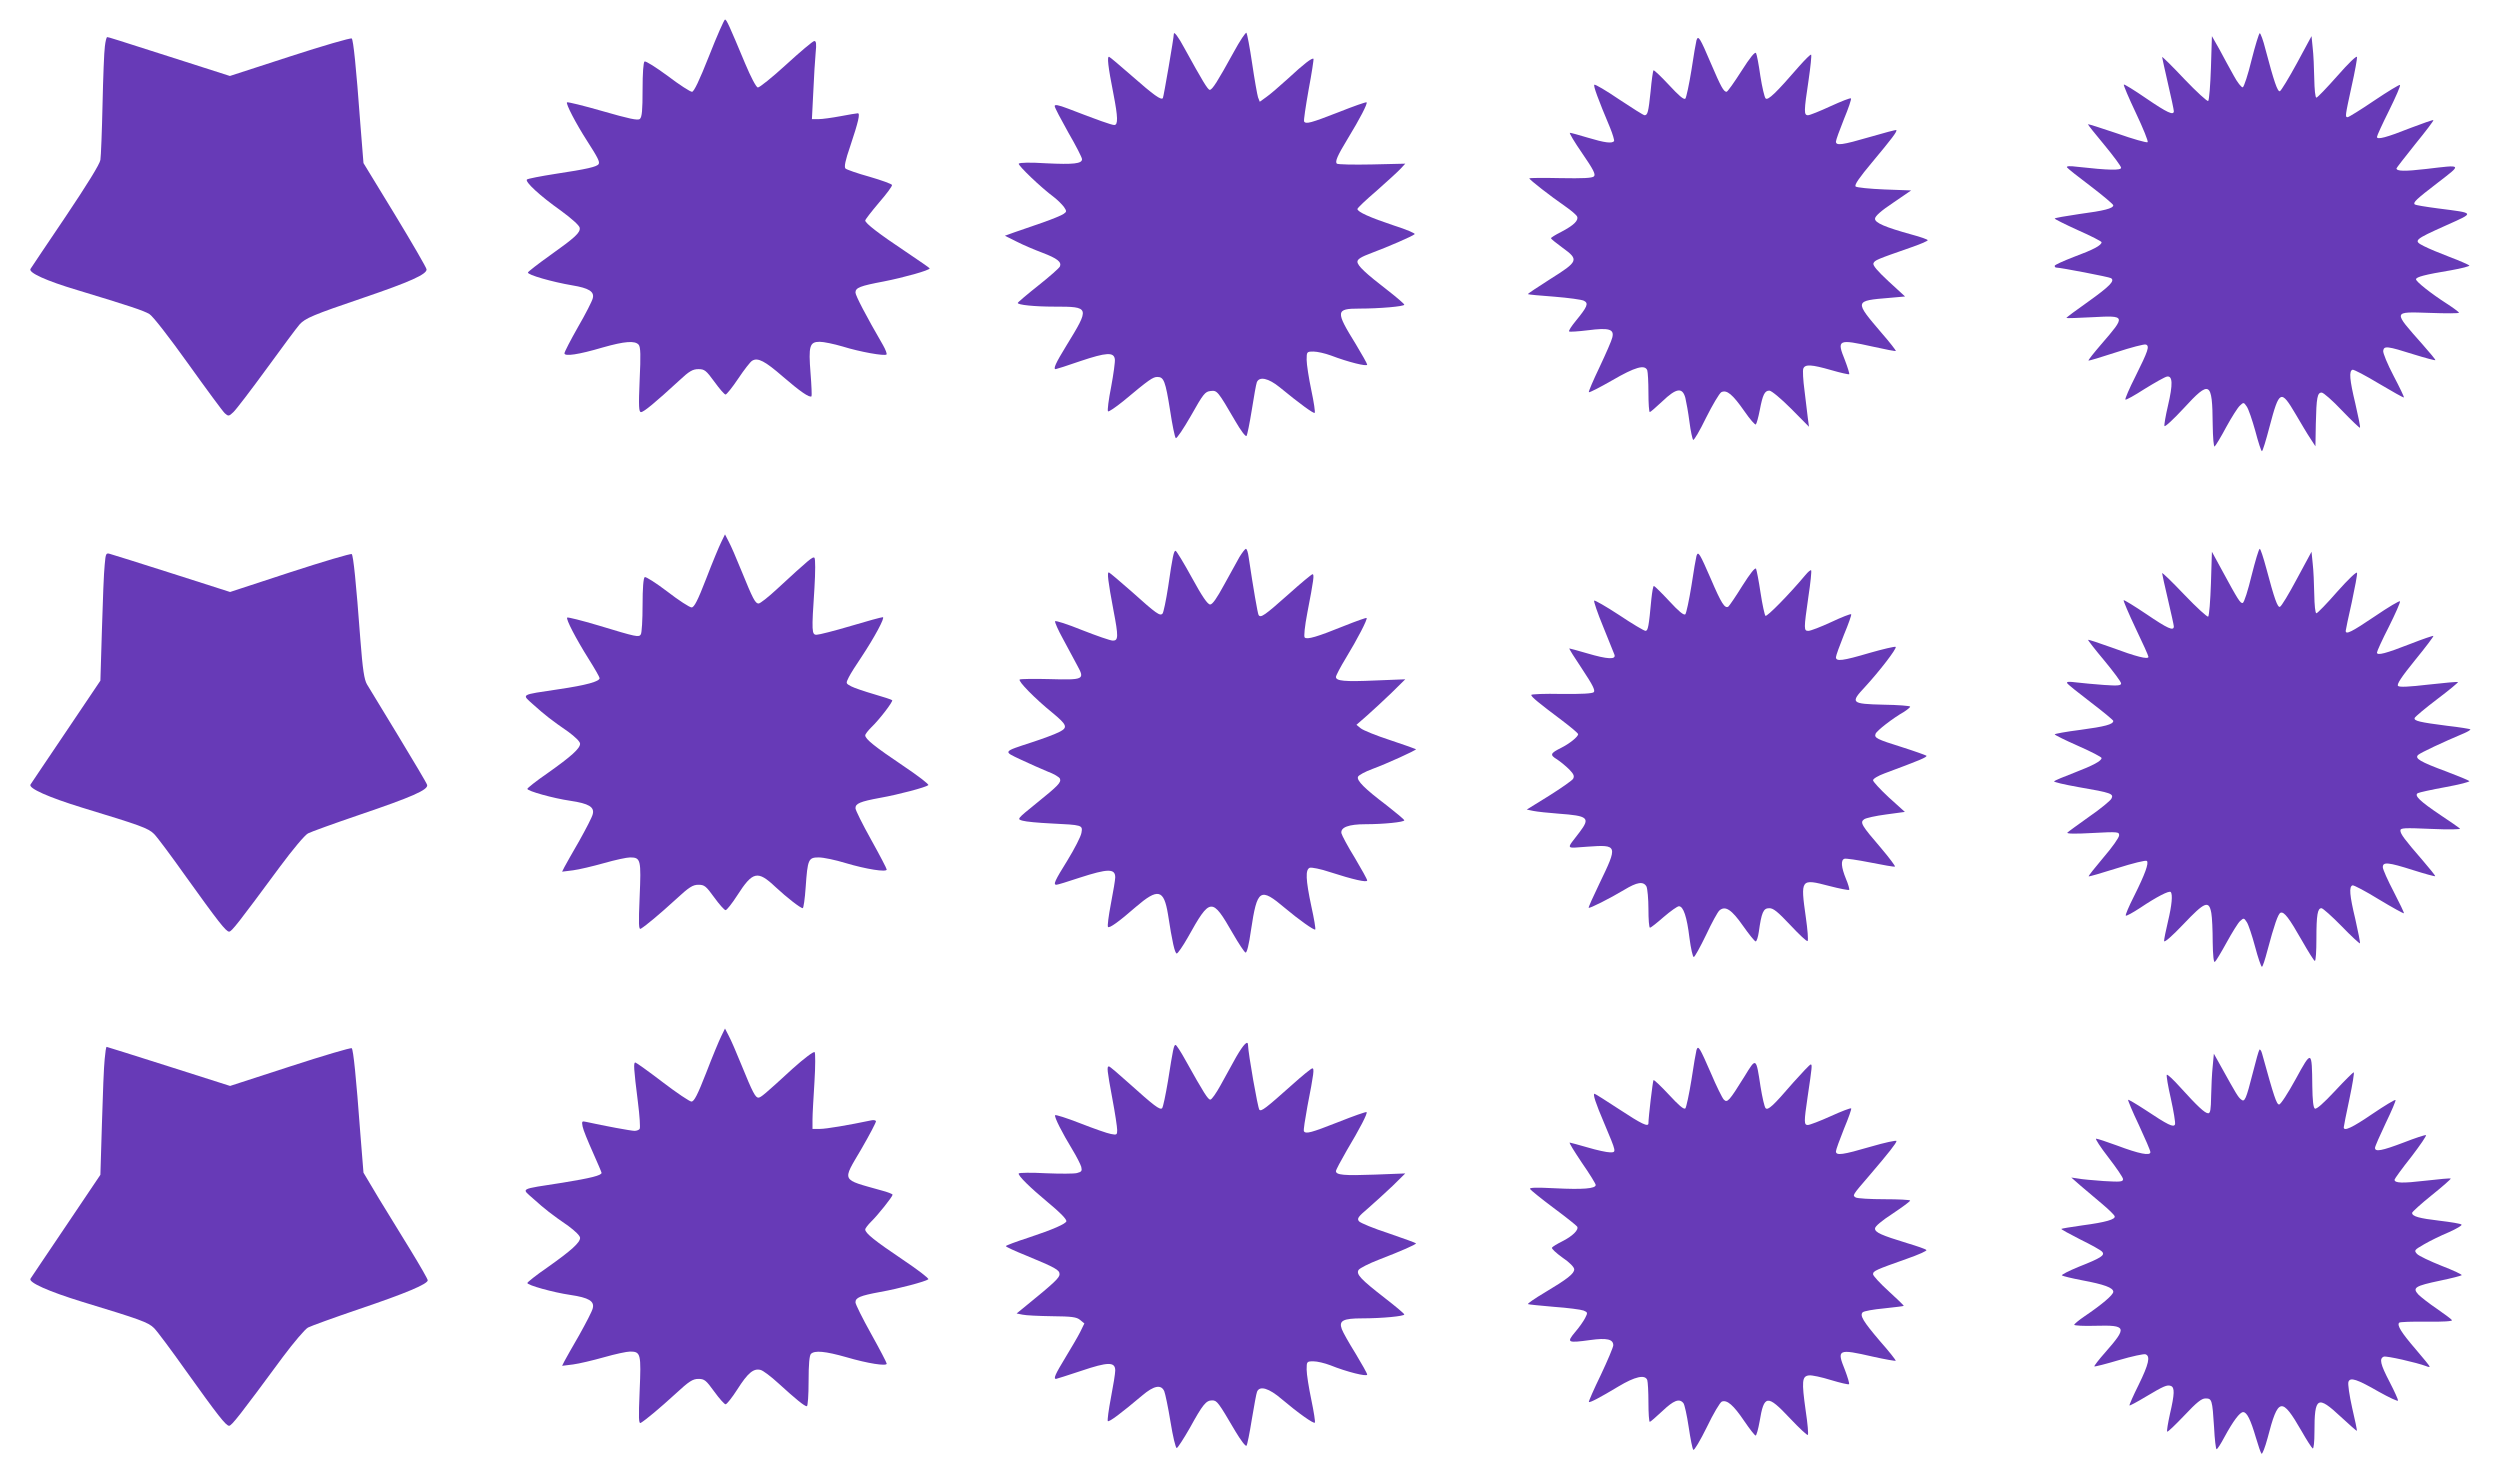
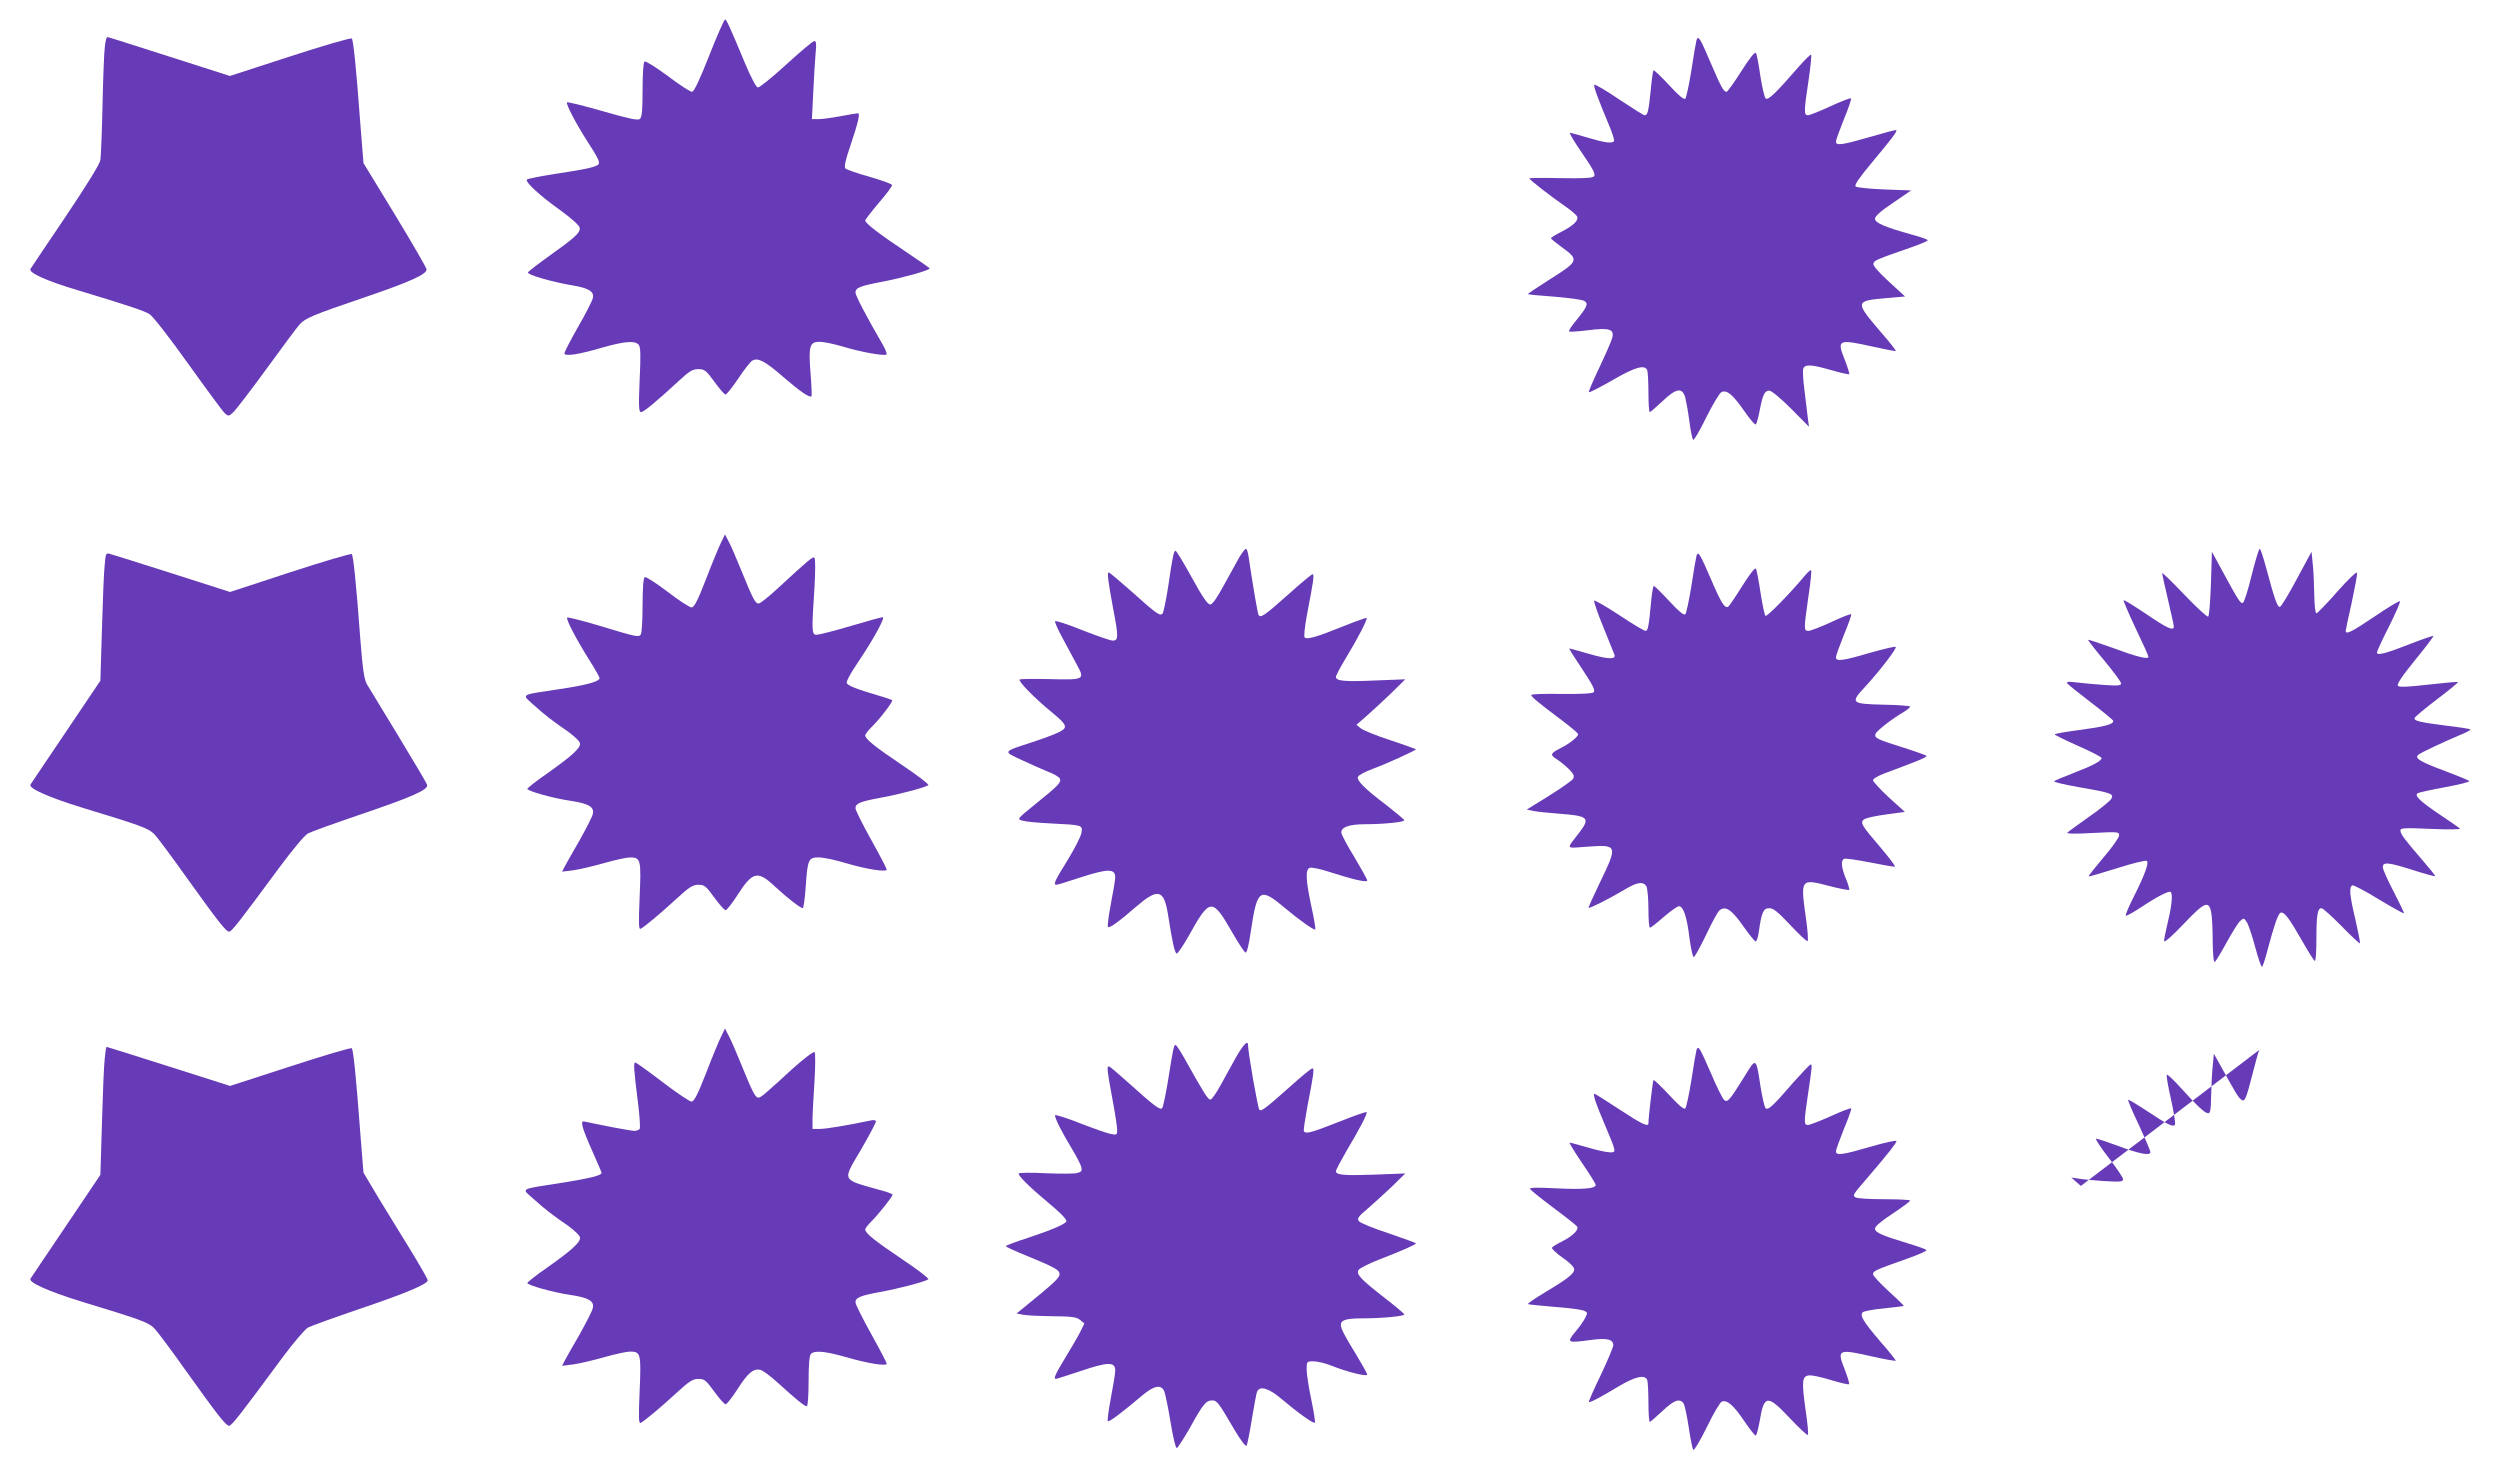
<svg xmlns="http://www.w3.org/2000/svg" version="1.0" width="1280pt" height="755pt" viewBox="0 0 1280 755" preserveAspectRatio="xMidYMid meet">
  <g transform="translate(0,755) scale(0.1,-0.1)" fill="#673ab7" stroke="none">
    <path d="M3631 7265 c-51 -129 -78 -185 -88 -185 -9 0 -65 36 -124 81 -60 44 -113 78 -119 74 -6 -4 -10 -60 -10 -144 0 -105 -3 -141 -14 -150 -10 -9 -55 1 -191 40 -97 28 -179 48 -182 45 -7 -7 46 -109 102 -196 56 -87 67 -109 60 -120 -8 -14 -61 -26 -220 -50 -77 -12 -143 -25 -147 -29 -12 -11 67 -84 173 -159 56 -41 95 -76 97 -88 4 -25 -22 -49 -154 -143 -59 -42 -109 -81 -111 -86 -4 -12 126 -49 227 -66 85 -14 114 -32 105 -66 -3 -14 -37 -81 -76 -148 -38 -67 -69 -127 -69 -134 0 -17 71 -7 196 30 113 32 165 36 184 14 10 -12 11 -54 5 -180 -6 -138 -4 -165 7 -165 14 0 73 49 196 162 51 48 69 58 98 58 31 0 39 -6 82 -65 26 -36 51 -65 57 -65 5 0 35 37 65 82 30 45 62 86 71 91 29 18 66 -2 157 -81 88 -76 137 -110 147 -101 2 3 0 56 -5 118 -11 140 -5 161 47 161 20 0 73 -11 117 -24 90 -28 215 -50 225 -41 3 4 -5 25 -18 48 -87 150 -141 254 -141 269 0 25 23 34 145 57 102 20 235 57 235 67 0 2 -55 40 -122 85 -138 92 -208 146 -208 160 0 5 32 46 70 91 39 45 69 85 67 91 -1 5 -53 24 -115 42 -62 17 -118 37 -123 42 -8 8 -1 42 24 114 42 126 52 169 39 169 -6 0 -46 -7 -89 -15 -43 -8 -93 -15 -112 -15 l-34 0 7 138 c3 75 9 165 12 200 5 49 3 62 -7 62 -8 -1 -72 -55 -144 -121 -71 -65 -137 -118 -145 -117 -9 2 -36 54 -65 123 -82 196 -95 225 -103 225 -4 0 -41 -83 -81 -185z" />
-     <path d="M6316 7282 c-82 -149 -109 -192 -122 -192 -10 0 -37 45 -129 212 -32 60 -55 90 -55 74 0 -19 -52 -321 -56 -328 -8 -13 -46 14 -162 116 -57 50 -108 93 -113 95 -12 4 -6 -49 22 -191 23 -118 24 -158 4 -158 -14 0 -84 25 -237 84 -50 19 -68 22 -68 13 0 -8 32 -68 70 -136 39 -67 70 -128 70 -136 0 -23 -43 -28 -185 -21 -78 5 -135 4 -139 -2 -5 -8 112 -121 181 -172 18 -14 40 -36 50 -49 15 -22 15 -25 -1 -36 -9 -7 -58 -27 -109 -45 -51 -17 -114 -40 -142 -49 l-50 -18 60 -30 c33 -17 92 -42 132 -57 76 -29 99 -47 90 -70 -3 -8 -53 -52 -111 -98 -58 -46 -105 -86 -105 -89 -1 -10 85 -19 188 -19 182 0 182 -2 60 -201 -54 -88 -68 -119 -54 -119 3 0 60 18 126 41 134 45 172 47 177 10 2 -13 -7 -77 -19 -142 -13 -65 -20 -121 -16 -125 3 -4 38 20 78 52 134 112 152 124 175 124 33 0 41 -21 65 -172 11 -73 24 -137 29 -141 4 -5 39 47 78 115 63 112 72 123 100 126 34 4 36 2 128 -156 26 -45 51 -79 56 -74 4 4 16 64 27 132 11 69 22 133 26 143 13 31 59 21 116 -25 106 -87 174 -136 180 -132 4 2 -4 55 -17 116 -13 62 -24 132 -24 156 0 41 1 42 35 42 19 0 59 -9 89 -20 89 -34 186 -58 186 -47 0 5 -27 53 -59 106 -104 168 -103 181 19 181 103 0 230 11 230 20 0 4 -37 36 -82 71 -118 91 -158 129 -158 149 0 13 19 25 73 45 83 31 208 85 220 96 5 4 -42 24 -105 44 -123 41 -188 70 -188 85 0 5 44 47 98 93 53 47 108 97 122 112 l25 27 -172 -4 c-94 -2 -174 0 -178 4 -11 10 2 40 56 129 61 100 102 179 96 185 -2 3 -67 -20 -145 -51 -139 -54 -166 -62 -175 -47 -3 4 8 77 23 162 16 85 27 157 25 159 -7 6 -47 -24 -130 -101 -44 -40 -95 -84 -113 -96 l-32 -23 -9 23 c-4 13 -18 91 -30 173 -12 83 -26 153 -29 157 -4 4 -34 -41 -66 -100z" />
-     <path d="M11528 7243 c-18 -75 -39 -138 -45 -140 -6 -2 -28 25 -47 61 -20 36 -53 96 -73 134 l-38 67 -5 -162 c-3 -89 -9 -165 -14 -170 -4 -4 -59 46 -122 112 -62 66 -114 117 -114 113 0 -4 14 -65 30 -136 17 -72 30 -135 30 -141 0 -24 -34 -8 -141 65 -61 42 -113 74 -115 71 -3 -2 25 -68 62 -146 37 -78 64 -145 60 -149 -4 -4 -75 16 -157 45 -82 28 -149 49 -149 47 0 -3 38 -51 85 -107 46 -56 85 -108 85 -116 0 -14 -63 -13 -224 5 -39 5 -57 4 -53 -3 4 -6 58 -49 122 -97 63 -48 115 -92 115 -97 0 -16 -46 -28 -175 -45 -69 -10 -125 -20 -125 -23 0 -3 54 -30 120 -60 66 -29 120 -57 120 -61 0 -16 -41 -38 -141 -75 -54 -21 -99 -41 -99 -46 0 -5 3 -9 8 -9 22 0 271 -48 280 -54 22 -13 -5 -41 -117 -121 -61 -43 -111 -80 -111 -83 0 -2 61 0 135 4 170 9 170 8 44 -138 -38 -44 -68 -82 -66 -84 1 -2 65 17 141 42 76 25 145 43 153 40 20 -8 12 -31 -54 -164 -31 -61 -54 -115 -51 -118 3 -3 48 22 99 55 52 32 103 61 114 63 29 5 31 -38 5 -149 -12 -51 -20 -98 -18 -104 2 -7 46 34 98 90 135 147 147 140 149 -82 1 -69 5 -116 10 -113 5 4 32 48 59 99 28 51 59 100 70 110 19 18 20 18 35 -4 9 -12 28 -68 44 -125 15 -57 30 -104 34 -104 4 0 21 56 39 125 50 189 58 193 134 64 27 -46 60 -102 75 -124 l26 -40 2 115 c3 136 8 160 30 160 9 0 56 -41 104 -92 49 -51 90 -90 92 -88 3 3 -9 59 -24 125 -29 121 -33 166 -14 172 6 2 67 -30 135 -71 69 -41 126 -73 128 -71 2 2 -22 52 -53 111 -31 59 -55 117 -53 128 4 26 19 25 158 -19 58 -18 107 -31 109 -29 2 2 -28 38 -66 81 -153 173 -154 167 37 161 83 -3 150 -3 150 1 0 3 -28 24 -62 46 -81 52 -158 113 -158 125 0 12 46 24 178 46 56 10 99 21 95 25 -5 4 -49 24 -100 43 -50 19 -110 44 -133 56 -55 28 -51 32 114 106 149 67 151 62 -42 87 -62 8 -115 17 -118 20 -11 10 6 26 118 112 124 96 128 92 -59 70 -112 -13 -153 -12 -153 3 0 2 43 58 96 124 53 65 95 120 93 123 -2 2 -54 -16 -114 -39 -126 -50 -175 -63 -175 -47 0 6 28 67 62 135 34 69 60 128 56 131 -3 3 -62 -33 -132 -80 -69 -47 -131 -85 -136 -85 -14 0 -13 5 20 157 17 75 29 143 28 151 -2 9 -44 -32 -101 -97 -54 -61 -102 -111 -107 -111 -6 0 -10 43 -11 98 -1 53 -4 124 -8 157 l-6 60 -75 -139 c-42 -77 -81 -141 -87 -143 -12 -4 -30 49 -74 215 -11 45 -25 82 -29 82 -4 0 -23 -62 -42 -137z" />
    <path d="M537 7313 c-4 -27 -9 -160 -12 -298 -3 -137 -8 -265 -11 -284 -3 -21 -68 -126 -178 -290 -95 -141 -176 -261 -180 -268 -11 -19 81 -61 239 -108 267 -81 340 -105 370 -123 18 -11 101 -118 199 -255 93 -130 177 -244 187 -253 18 -16 21 -16 44 6 14 13 91 114 172 225 80 110 155 211 167 224 29 32 69 49 328 137 238 81 324 120 322 145 -1 9 -74 135 -162 280 l-161 264 -16 200 c-22 299 -36 429 -44 438 -5 4 -147 -37 -316 -92 l-308 -100 -231 74 c-368 118 -391 125 -397 125 -4 0 -9 -21 -12 -47z" />
    <path d="M8686 7344 c-3 -11 -15 -80 -26 -154 -12 -74 -26 -139 -31 -145 -8 -7 -34 16 -84 70 -41 44 -76 77 -79 75 -3 -3 -10 -52 -15 -109 -11 -105 -15 -121 -31 -121 -5 0 -64 37 -130 81 -66 45 -124 79 -127 75 -6 -5 18 -71 81 -221 13 -32 22 -63 20 -67 -9 -14 -48 -9 -134 17 -46 14 -87 25 -92 25 -5 0 23 -47 63 -105 57 -83 70 -108 60 -118 -9 -9 -56 -11 -172 -9 -87 2 -159 1 -159 -1 0 -7 111 -93 182 -142 32 -22 60 -46 63 -54 8 -20 -18 -45 -81 -78 -30 -15 -54 -30 -53 -33 0 -3 27 -25 60 -49 84 -61 81 -69 -64 -160 -64 -41 -116 -75 -114 -77 2 -2 63 -8 135 -13 73 -6 141 -15 152 -21 25 -13 17 -31 -42 -103 -22 -27 -38 -51 -34 -54 3 -3 46 0 96 6 108 14 136 6 125 -37 -3 -15 -33 -83 -65 -151 -33 -69 -58 -127 -55 -129 3 -3 57 25 120 61 117 68 167 82 179 51 3 -9 6 -60 6 -115 0 -54 3 -99 7 -99 3 0 32 25 64 55 72 69 103 73 118 18 5 -21 15 -76 21 -123 6 -47 15 -88 19 -92 4 -4 34 47 66 113 33 66 68 125 78 131 28 14 58 -11 118 -97 29 -42 55 -72 59 -68 4 4 13 37 20 73 15 79 25 100 49 100 11 0 60 -41 111 -92 l92 -93 -6 45 c-3 25 -11 88 -17 141 -7 52 -10 103 -6 112 9 23 42 21 143 -8 48 -14 89 -23 92 -21 2 3 -8 35 -22 72 -43 106 -36 109 144 69 62 -14 115 -24 117 -22 1 2 -31 44 -73 92 -141 165 -141 165 41 180 l79 7 -84 77 c-58 54 -82 82 -78 93 7 16 17 20 186 79 50 17 92 35 92 39 0 4 -37 17 -82 29 -137 38 -188 60 -188 81 0 13 30 40 93 82 l92 63 -137 5 c-75 3 -142 10 -147 15 -8 8 19 46 85 125 101 121 129 158 123 164 -2 2 -62 -14 -134 -35 -144 -42 -175 -46 -175 -24 0 8 19 60 41 115 23 55 39 103 36 106 -3 4 -50 -15 -105 -40 -54 -25 -106 -46 -115 -46 -22 0 -21 20 3 180 10 69 16 127 13 130 -3 3 -30 -24 -62 -60 -117 -135 -159 -176 -171 -164 -6 6 -18 58 -27 115 -8 57 -18 110 -22 117 -5 9 -30 -21 -75 -92 -37 -58 -71 -106 -76 -106 -15 0 -29 26 -80 145 -56 132 -65 146 -74 119z" />
    <path d="M3693 4775 c-11 -22 -46 -106 -77 -187 -44 -114 -62 -148 -75 -148 -10 0 -66 36 -124 81 -58 44 -111 78 -116 74 -7 -4 -11 -58 -11 -143 0 -75 -4 -143 -9 -150 -10 -16 -20 -14 -218 46 -84 25 -156 43 -159 40 -7 -8 43 -105 110 -212 31 -49 56 -93 56 -98 0 -17 -67 -36 -210 -57 -200 -30 -190 -24 -129 -79 59 -53 92 -79 179 -139 35 -26 60 -50 60 -61 0 -24 -44 -64 -167 -151 -57 -39 -103 -76 -103 -80 0 -11 131 -48 220 -61 95 -14 124 -32 115 -68 -3 -15 -35 -76 -69 -137 -35 -60 -69 -121 -76 -134 l-12 -24 56 7 c31 4 102 21 159 37 56 16 116 29 133 29 55 0 57 -12 49 -201 -6 -143 -5 -170 6 -164 25 15 96 74 179 150 68 63 87 75 116 75 31 0 39 -7 81 -65 26 -36 52 -65 58 -65 6 0 33 34 60 76 79 123 104 129 195 43 59 -55 129 -109 140 -109 4 0 11 48 15 107 10 144 14 153 67 153 24 0 86 -13 138 -29 104 -31 210 -48 210 -33 0 5 -36 74 -80 153 -44 79 -80 151 -80 161 0 24 23 34 126 53 96 17 234 54 247 65 5 4 -54 49 -130 100 -144 97 -193 136 -193 155 0 6 14 24 31 41 41 39 113 133 107 139 -3 3 -45 17 -94 31 -48 14 -101 32 -116 40 -28 15 -28 15 -12 47 9 18 38 64 64 102 67 101 123 205 110 205 -7 0 -81 -20 -164 -45 -84 -25 -163 -45 -175 -45 -25 0 -26 15 -11 240 5 83 5 149 0 154 -8 8 -26 -7 -193 -161 -43 -40 -85 -73 -93 -73 -17 0 -29 23 -88 168 -25 62 -54 129 -65 149 l-19 37 -19 -39z" />
    <path d="M6346 4698 c-13 -24 -49 -88 -79 -143 -37 -68 -59 -100 -71 -100 -13 0 -41 41 -94 138 -41 75 -79 137 -83 137 -9 0 -15 -25 -38 -184 -11 -71 -24 -133 -29 -138 -13 -13 -30 -2 -159 114 -58 51 -110 95 -115 97 -11 4 -5 -45 23 -194 26 -135 25 -155 -3 -155 -13 0 -84 25 -158 54 -74 30 -136 50 -138 45 -2 -5 16 -46 41 -91 25 -46 58 -107 73 -136 39 -71 34 -74 -143 -69 -78 2 -146 1 -152 -2 -11 -7 78 -98 167 -170 76 -63 81 -76 35 -99 -21 -11 -83 -34 -138 -52 -153 -50 -150 -46 -59 -89 43 -20 105 -48 137 -61 33 -12 61 -29 64 -37 7 -19 -8 -35 -121 -126 -100 -81 -100 -81 -70 -89 16 -5 81 -11 144 -14 163 -8 164 -8 157 -48 -3 -19 -35 -81 -71 -140 -66 -106 -75 -126 -57 -126 6 0 58 16 118 36 145 47 183 48 183 2 0 -12 -10 -72 -22 -134 -12 -63 -19 -116 -15 -120 7 -8 56 27 143 103 113 97 143 90 164 -38 22 -143 35 -200 45 -201 5 0 31 37 57 83 115 206 123 206 230 20 30 -52 59 -96 65 -98 7 -3 18 42 28 114 32 213 46 222 175 113 69 -58 149 -115 154 -109 3 2 -6 56 -20 119 -29 137 -31 188 -8 197 9 3 56 -6 103 -22 118 -38 191 -55 191 -43 0 6 -29 58 -64 117 -36 58 -66 115 -68 125 -5 30 37 46 123 46 95 0 199 11 199 20 0 4 -42 39 -92 78 -111 84 -153 126 -145 145 3 8 36 26 74 40 71 26 223 95 223 101 0 1 -59 22 -131 46 -71 23 -140 51 -152 61 l-22 18 55 48 c30 26 86 79 125 116 l70 69 -152 -6 c-158 -7 -203 -3 -203 18 0 7 23 51 51 97 59 97 112 199 106 205 -2 2 -53 -16 -113 -40 -141 -57 -192 -72 -204 -60 -5 5 0 56 14 129 32 166 36 195 26 195 -4 0 -59 -45 -121 -101 -126 -112 -144 -124 -155 -108 -5 9 -27 136 -51 297 -3 23 -9 42 -14 42 -4 0 -19 -19 -33 -42z" />
    <path d="M11528 4603 c-18 -75 -38 -138 -45 -140 -12 -4 -24 15 -109 172 l-49 90 -5 -162 c-3 -89 -9 -165 -14 -170 -4 -4 -59 46 -122 112 -63 66 -114 116 -114 110 0 -5 14 -66 30 -135 16 -69 30 -131 30 -137 0 -26 -32 -11 -141 63 -61 41 -113 73 -116 71 -2 -3 25 -67 61 -143 36 -75 66 -141 66 -147 0 -15 -63 1 -189 48 -64 23 -118 41 -120 39 -2 -1 35 -49 83 -106 47 -57 86 -109 86 -117 0 -11 -16 -13 -87 -8 -49 4 -112 9 -142 13 -38 5 -52 4 -47 -4 3 -6 58 -50 121 -98 63 -48 115 -91 115 -95 0 -18 -43 -29 -169 -46 -72 -9 -131 -20 -131 -23 0 -3 54 -30 120 -59 66 -29 120 -57 120 -62 0 -15 -43 -38 -139 -75 -53 -20 -100 -40 -104 -44 -4 -4 52 -17 125 -30 169 -29 182 -34 168 -60 -6 -10 -56 -52 -113 -91 -56 -40 -106 -76 -112 -82 -6 -6 40 -7 128 -2 132 7 137 6 137 -12 0 -11 -36 -62 -80 -113 -44 -52 -78 -95 -76 -97 1 -2 67 17 146 42 79 25 147 42 152 37 11 -11 -9 -67 -66 -181 -26 -51 -45 -96 -42 -99 3 -3 36 15 74 40 85 57 148 89 156 81 11 -12 6 -67 -14 -151 -11 -46 -20 -91 -20 -100 1 -10 40 24 99 86 110 116 131 124 143 57 4 -22 7 -89 7 -148 1 -69 5 -106 11 -102 5 3 32 48 60 99 28 51 59 101 69 110 19 17 20 17 35 -6 8 -12 27 -69 42 -125 15 -57 31 -103 35 -103 4 0 16 37 28 83 35 131 55 190 68 194 18 6 43 -27 108 -141 33 -58 63 -106 67 -106 5 0 8 51 8 113 0 124 6 157 26 157 7 0 54 -42 103 -92 49 -51 92 -90 94 -88 2 3 -9 59 -24 125 -29 121 -33 166 -14 172 6 2 67 -30 135 -72 68 -41 126 -73 128 -71 2 2 -22 52 -52 110 -31 59 -56 115 -56 126 0 28 26 26 155 -15 60 -19 111 -33 113 -31 2 2 -28 39 -65 82 -91 105 -113 134 -113 152 0 13 20 14 157 8 92 -4 153 -3 148 2 -6 5 -50 36 -100 69 -104 70 -136 100 -116 112 7 4 71 18 142 31 71 13 126 27 122 31 -4 4 -57 26 -118 49 -135 50 -163 67 -144 85 12 11 124 64 238 112 18 8 31 16 29 19 -3 2 -56 11 -119 18 -140 18 -171 25 -166 40 2 6 53 49 115 96 61 46 109 86 107 88 -2 2 -70 -4 -150 -13 -103 -12 -150 -14 -157 -7 -8 8 18 47 87 132 54 66 96 122 94 124 -2 2 -55 -16 -116 -40 -128 -50 -173 -62 -173 -45 0 6 27 66 61 132 33 66 59 125 57 130 -2 5 -59 -29 -128 -76 -120 -81 -150 -96 -150 -75 0 5 14 71 31 146 16 75 29 143 27 151 -2 8 -44 -32 -101 -96 -53 -61 -102 -111 -107 -111 -6 0 -10 41 -11 98 -1 53 -4 124 -8 157 l-6 60 -75 -139 c-41 -77 -80 -142 -87 -143 -12 -4 -28 41 -69 195 -15 56 -30 102 -34 102 -5 0 -23 -62 -42 -137z" />
    <path d="M536 4658 c-4 -35 -10 -182 -14 -328 l-8 -265 -175 -260 c-96 -143 -179 -265 -183 -272 -11 -19 92 -65 264 -118 299 -91 339 -105 369 -135 16 -16 89 -114 162 -217 165 -230 206 -283 222 -283 13 0 45 41 260 332 66 89 128 163 144 171 15 8 134 51 263 95 268 91 353 128 347 153 -2 9 -69 121 -147 250 -78 129 -151 248 -161 265 -14 24 -22 74 -34 230 -22 296 -36 428 -44 437 -4 4 -146 -38 -315 -93 l-308 -101 -297 95 c-163 52 -306 97 -318 100 -20 6 -22 3 -27 -56z" />
    <path d="M8686 4704 c-3 -11 -15 -80 -26 -154 -12 -74 -26 -139 -31 -145 -8 -7 -34 15 -83 68 -39 42 -75 77 -78 77 -4 0 -9 -30 -13 -67 -13 -140 -17 -163 -30 -163 -7 0 -68 36 -135 81 -67 44 -125 77 -128 74 -3 -3 17 -63 46 -133 28 -70 54 -135 58 -144 9 -26 -35 -24 -140 7 -47 14 -89 25 -91 25 -3 0 27 -48 66 -106 53 -80 68 -109 59 -118 -8 -7 -60 -10 -166 -9 -85 2 -154 -1 -154 -5 0 -10 37 -40 158 -131 45 -34 82 -65 82 -70 0 -13 -43 -48 -87 -70 -56 -28 -59 -36 -21 -59 18 -12 46 -35 63 -52 23 -24 27 -34 19 -48 -6 -9 -62 -48 -124 -87 l-113 -70 34 -7 c19 -4 77 -10 129 -14 152 -11 163 -21 108 -94 -71 -93 -76 -83 40 -75 156 11 156 8 61 -189 -32 -66 -57 -122 -55 -124 5 -4 107 47 182 92 66 40 98 45 114 17 5 -11 10 -63 10 -115 0 -53 3 -96 8 -96 4 0 36 25 70 55 35 30 70 55 78 55 23 0 41 -54 54 -162 7 -54 17 -98 22 -98 5 0 33 51 63 113 29 62 60 119 69 126 30 25 62 4 120 -79 31 -44 60 -80 65 -80 5 0 12 21 16 48 14 100 23 122 53 122 21 1 44 -18 109 -87 45 -48 84 -85 88 -81 4 4 0 58 -9 120 -28 199 -27 200 119 162 54 -14 100 -23 103 -20 2 3 -5 29 -17 57 -24 59 -27 95 -8 102 7 3 67 -6 133 -19 65 -13 122 -23 126 -21 4 1 -28 44 -72 96 -99 115 -108 130 -86 146 9 7 60 18 113 25 l96 13 -82 74 c-44 41 -81 81 -81 88 0 8 26 23 58 35 180 67 222 84 215 91 -5 3 -60 23 -123 43 -131 41 -145 48 -137 69 6 16 87 79 145 112 17 11 32 23 32 27 0 4 -62 9 -137 10 -165 4 -171 9 -95 90 72 78 165 198 158 206 -4 3 -64 -11 -134 -31 -139 -41 -172 -45 -172 -22 0 8 19 60 41 115 23 55 40 103 37 105 -3 3 -49 -15 -102 -40 -54 -25 -106 -45 -117 -45 -24 0 -24 7 0 175 11 72 17 132 14 135 -3 3 -16 -8 -30 -25 -82 -98 -197 -215 -204 -208 -4 4 -16 58 -25 118 -9 61 -20 116 -23 123 -5 8 -30 -24 -70 -87 -34 -55 -67 -103 -72 -107 -18 -11 -36 17 -89 141 -58 133 -65 145 -74 119z" />
    <path d="M3693 2245 c-11 -22 -46 -106 -77 -187 -45 -115 -62 -148 -76 -148 -9 0 -76 45 -148 100 -72 55 -135 100 -139 100 -10 0 -9 -27 13 -202 9 -70 13 -132 9 -138 -3 -5 -15 -10 -26 -10 -17 0 -153 25 -248 46 -22 5 -23 3 -18 -24 3 -17 27 -75 52 -131 25 -56 45 -103 45 -106 0 -13 -55 -27 -197 -50 -230 -36 -214 -27 -152 -83 59 -53 92 -79 179 -139 35 -26 60 -50 60 -61 0 -24 -44 -64 -167 -151 -57 -39 -103 -76 -103 -80 0 -11 131 -48 220 -61 95 -14 124 -32 115 -68 -3 -15 -35 -76 -69 -137 -35 -60 -69 -121 -76 -134 l-12 -24 56 7 c31 4 102 21 159 37 56 16 116 29 133 29 55 0 57 -12 49 -201 -6 -143 -5 -170 6 -164 25 15 96 74 179 150 68 63 87 75 116 75 31 0 39 -7 81 -65 26 -36 52 -65 58 -65 6 0 33 34 60 76 54 85 83 109 119 100 13 -3 54 -34 92 -69 90 -82 133 -117 145 -117 5 0 9 56 9 128 0 86 4 132 12 140 19 19 73 14 182 -17 109 -32 206 -47 206 -33 0 5 -36 74 -80 153 -44 79 -80 151 -80 161 0 24 23 34 126 53 96 17 234 54 247 65 5 4 -54 49 -130 100 -144 97 -193 136 -193 155 0 6 14 24 31 41 33 32 109 127 109 137 0 4 -26 14 -57 22 -209 59 -202 43 -104 210 44 76 78 141 76 145 -3 5 -13 6 -23 4 -119 -25 -232 -44 -263 -44 l-39 0 0 48 c0 26 5 112 10 192 5 81 5 149 1 153 -5 5 -54 -32 -112 -84 -146 -134 -163 -148 -176 -149 -15 0 -29 25 -87 168 -25 62 -54 129 -65 149 l-19 37 -19 -39z" />
    <path d="M6329 2138 c-22 -40 -58 -106 -80 -145 -22 -40 -45 -73 -52 -73 -12 0 -32 31 -128 203 -23 42 -46 77 -50 77 -9 0 -13 -20 -39 -185 -12 -71 -25 -134 -30 -139 -11 -11 -42 13 -170 128 -52 47 -98 86 -102 86 -12 0 -10 -18 17 -164 14 -74 25 -147 25 -162 0 -24 -2 -26 -32 -20 -18 3 -89 28 -158 55 -69 27 -126 45 -128 41 -4 -11 37 -91 88 -175 22 -36 42 -76 46 -89 5 -21 2 -26 -22 -32 -15 -4 -87 -4 -160 -1 -73 4 -135 3 -138 -1 -6 -10 60 -74 149 -148 62 -51 94 -84 95 -96 0 -13 -71 -44 -192 -84 -65 -21 -118 -41 -118 -44 0 -4 46 -25 103 -48 150 -62 172 -74 172 -96 0 -18 -27 -44 -171 -161 l-49 -40 30 -6 c17 -4 85 -7 151 -8 101 -1 126 -4 144 -19 l22 -18 -22 -45 c-12 -24 -47 -83 -76 -131 -51 -84 -62 -108 -47 -108 3 0 61 19 128 41 139 47 175 47 175 2 0 -15 -10 -77 -22 -139 -12 -63 -19 -116 -16 -120 7 -6 68 40 176 131 60 51 97 58 113 22 5 -12 20 -83 32 -157 12 -74 26 -134 32 -134 5 1 35 47 67 103 66 120 83 141 114 141 25 0 31 -8 119 -158 27 -45 52 -79 57 -74 4 4 16 64 27 133 12 70 23 134 27 143 13 33 61 19 127 -38 84 -71 163 -127 169 -120 3 3 -5 55 -18 117 -13 62 -24 131 -24 155 0 41 1 42 35 42 19 0 57 -9 86 -20 84 -34 189 -60 189 -48 0 6 -27 54 -59 107 -33 53 -65 109 -71 126 -16 43 6 55 104 55 102 0 216 11 216 20 0 4 -44 41 -97 82 -126 98 -151 124 -137 146 6 9 53 33 105 53 114 44 189 77 189 83 0 2 -63 25 -139 51 -77 25 -145 53 -153 62 -11 14 -5 23 47 67 32 28 89 80 125 114 l65 64 -155 -6 c-160 -6 -200 -2 -200 18 0 6 25 53 55 105 67 112 108 191 102 197 -2 3 -67 -20 -145 -51 -140 -55 -166 -62 -176 -47 -3 5 6 62 18 128 33 169 36 194 25 194 -5 0 -51 -37 -102 -83 -138 -123 -159 -139 -169 -129 -8 8 -57 288 -58 330 0 29 -22 7 -61 -60z" />
    <path d="M536 2128 c-4 -35 -10 -182 -14 -328 l-8 -265 -175 -260 c-96 -143 -179 -265 -183 -272 -11 -19 92 -65 264 -118 299 -91 339 -105 369 -135 16 -16 89 -114 162 -217 165 -231 206 -283 222 -283 13 0 56 55 275 352 56 75 114 143 129 151 15 8 134 51 263 95 240 81 350 128 350 147 0 6 -39 74 -86 151 -47 76 -121 198 -165 269 l-78 131 -16 199 c-22 296 -36 429 -44 438 -4 4 -146 -38 -315 -93 l-308 -100 -314 100 c-173 55 -316 100 -318 100 -3 0 -7 -28 -10 -62z" />
    <path d="M8686 2174 c-3 -11 -15 -80 -26 -154 -12 -74 -26 -139 -31 -145 -8 -7 -34 16 -84 70 -41 44 -76 77 -79 75 -4 -5 -26 -191 -26 -221 0 -21 -35 -4 -149 71 -67 44 -124 80 -127 80 -10 0 5 -47 50 -152 63 -150 63 -148 29 -148 -16 0 -67 11 -114 25 -46 13 -88 25 -92 25 -5 0 24 -46 62 -103 39 -56 71 -108 71 -114 0 -19 -66 -24 -207 -17 -100 5 -134 4 -129 -4 4 -6 58 -50 121 -97 62 -46 117 -90 120 -95 10 -16 -23 -49 -77 -76 -26 -13 -49 -27 -52 -32 -3 -5 22 -28 54 -51 37 -25 60 -49 60 -60 0 -22 -34 -49 -153 -120 -49 -29 -86 -55 -84 -58 3 -2 63 -8 133 -14 71 -5 139 -14 152 -19 21 -9 22 -11 8 -38 -8 -16 -31 -49 -52 -73 -44 -53 -39 -56 78 -40 86 12 118 4 118 -27 0 -9 -29 -78 -64 -152 -36 -74 -63 -136 -61 -138 5 -5 56 22 151 79 85 51 137 63 148 33 3 -9 6 -60 6 -115 0 -54 3 -99 7 -99 3 0 32 25 64 55 58 55 87 67 108 41 6 -7 18 -62 27 -122 9 -60 19 -113 24 -117 4 -5 35 47 69 116 33 69 68 128 77 131 27 10 60 -19 114 -99 28 -41 54 -75 59 -75 4 0 13 32 20 71 23 139 39 141 155 18 48 -51 89 -89 92 -86 4 3 -1 59 -11 125 -21 150 -19 176 17 180 14 2 65 -9 113 -24 47 -14 88 -24 92 -21 3 3 -7 36 -21 73 -43 106 -36 109 143 68 62 -14 115 -23 117 -21 2 2 -34 48 -81 101 -86 101 -104 131 -88 147 6 6 54 15 109 20 54 6 100 11 101 13 2 1 -33 35 -77 75 -44 40 -80 79 -80 87 0 17 15 23 173 79 60 21 105 41 100 45 -4 5 -48 20 -98 35 -134 41 -165 55 -165 75 0 11 33 39 90 76 49 33 89 62 90 67 0 4 -60 7 -132 7 -73 0 -139 4 -147 9 -17 11 -18 10 69 111 101 118 140 168 140 178 0 5 -60 -8 -132 -29 -144 -42 -178 -47 -178 -24 0 8 19 60 41 115 23 55 40 103 37 105 -3 3 -50 -15 -105 -40 -55 -25 -108 -45 -117 -45 -20 0 -20 15 -1 144 23 155 24 166 16 166 -5 0 -44 -42 -89 -92 -105 -122 -130 -144 -142 -132 -6 6 -17 55 -26 110 -23 152 -22 151 -82 53 -79 -127 -88 -137 -106 -119 -8 8 -38 69 -66 135 -58 133 -65 145 -74 119z" />
-     <path d="M11568 2175 c-4 -6 -18 -56 -32 -112 -37 -145 -43 -158 -62 -142 -15 12 -24 27 -100 164 l-39 70 -6 -65 c-4 -36 -7 -104 -8 -152 -1 -69 -4 -88 -15 -88 -17 0 -55 36 -144 134 -34 38 -65 67 -68 63 -3 -3 6 -58 21 -123 14 -64 24 -123 21 -131 -7 -17 -36 -3 -153 75 -46 30 -85 53 -87 51 -2 -2 22 -60 55 -129 32 -69 59 -131 59 -139 0 -20 -57 -9 -171 34 -52 19 -100 35 -107 35 -6 0 22 -43 63 -96 41 -53 75 -103 75 -111 0 -14 -13 -15 -99 -10 -54 4 -113 9 -132 13 l-34 5 49 -43 c28 -24 77 -65 110 -93 32 -27 61 -55 63 -62 6 -16 -45 -31 -166 -47 -57 -8 -105 -16 -107 -18 -2 -2 42 -26 97 -54 55 -27 106 -55 112 -63 16 -18 -6 -32 -120 -77 -51 -21 -90 -41 -86 -44 5 -4 51 -15 103 -25 113 -21 160 -38 160 -59 0 -16 -58 -65 -148 -126 -28 -19 -52 -39 -52 -43 0 -4 49 -7 109 -5 160 4 164 -6 50 -136 -33 -37 -58 -70 -56 -72 2 -2 58 12 125 32 68 20 129 33 137 30 26 -9 17 -50 -35 -156 -28 -56 -49 -104 -47 -106 1 -2 39 18 82 44 94 56 110 63 130 56 20 -8 19 -41 -5 -144 -10 -46 -17 -87 -14 -90 3 -3 42 35 88 83 63 67 88 87 108 87 33 0 35 -6 44 -147 3 -62 9 -113 13 -113 4 0 22 28 40 62 45 83 79 128 96 128 19 0 38 -38 65 -130 12 -41 25 -79 29 -83 4 -4 18 32 31 80 54 209 72 213 174 36 26 -46 52 -86 57 -89 5 -3 9 33 9 84 0 181 15 190 135 78 44 -41 81 -73 82 -72 2 2 -9 54 -24 118 -14 63 -23 123 -19 133 9 25 43 14 156 -51 52 -29 96 -50 98 -45 1 4 -18 47 -43 95 -48 92 -54 120 -30 130 13 5 168 -30 218 -49 9 -4 17 -5 17 -2 0 3 -32 43 -71 88 -74 86 -98 124 -85 137 4 4 68 6 142 5 82 -1 132 2 128 8 -3 5 -38 31 -77 58 -40 27 -82 60 -95 73 -32 35 -17 44 111 71 58 12 108 25 111 28 3 3 -43 25 -103 48 -60 24 -117 51 -126 61 -16 18 -14 20 36 49 29 17 86 45 127 62 40 18 69 35 65 39 -4 5 -55 13 -113 20 -103 12 -140 22 -140 40 0 5 45 46 101 91 55 44 99 83 97 85 -2 2 -60 -3 -128 -11 -120 -14 -160 -13 -160 5 0 4 38 57 85 116 46 60 80 110 76 112 -5 2 -56 -15 -115 -38 -111 -42 -146 -49 -146 -27 0 7 25 64 55 127 30 62 53 116 50 118 -3 3 -56 -29 -118 -71 -104 -71 -147 -91 -147 -69 0 5 13 70 29 145 16 76 26 137 22 137 -3 0 -47 -43 -97 -97 -57 -61 -94 -94 -102 -89 -8 5 -12 43 -13 114 -2 187 -3 187 -85 37 -40 -73 -77 -130 -85 -130 -13 0 -26 39 -87 260 -4 16 -11 25 -14 20z" />
+     <path d="M11568 2175 c-4 -6 -18 -56 -32 -112 -37 -145 -43 -158 -62 -142 -15 12 -24 27 -100 164 l-39 70 -6 -65 c-4 -36 -7 -104 -8 -152 -1 -69 -4 -88 -15 -88 -17 0 -55 36 -144 134 -34 38 -65 67 -68 63 -3 -3 6 -58 21 -123 14 -64 24 -123 21 -131 -7 -17 -36 -3 -153 75 -46 30 -85 53 -87 51 -2 -2 22 -60 55 -129 32 -69 59 -131 59 -139 0 -20 -57 -9 -171 34 -52 19 -100 35 -107 35 -6 0 22 -43 63 -96 41 -53 75 -103 75 -111 0 -14 -13 -15 -99 -10 -54 4 -113 9 -132 13 l-34 5 49 -43 z" />
  </g>
</svg>